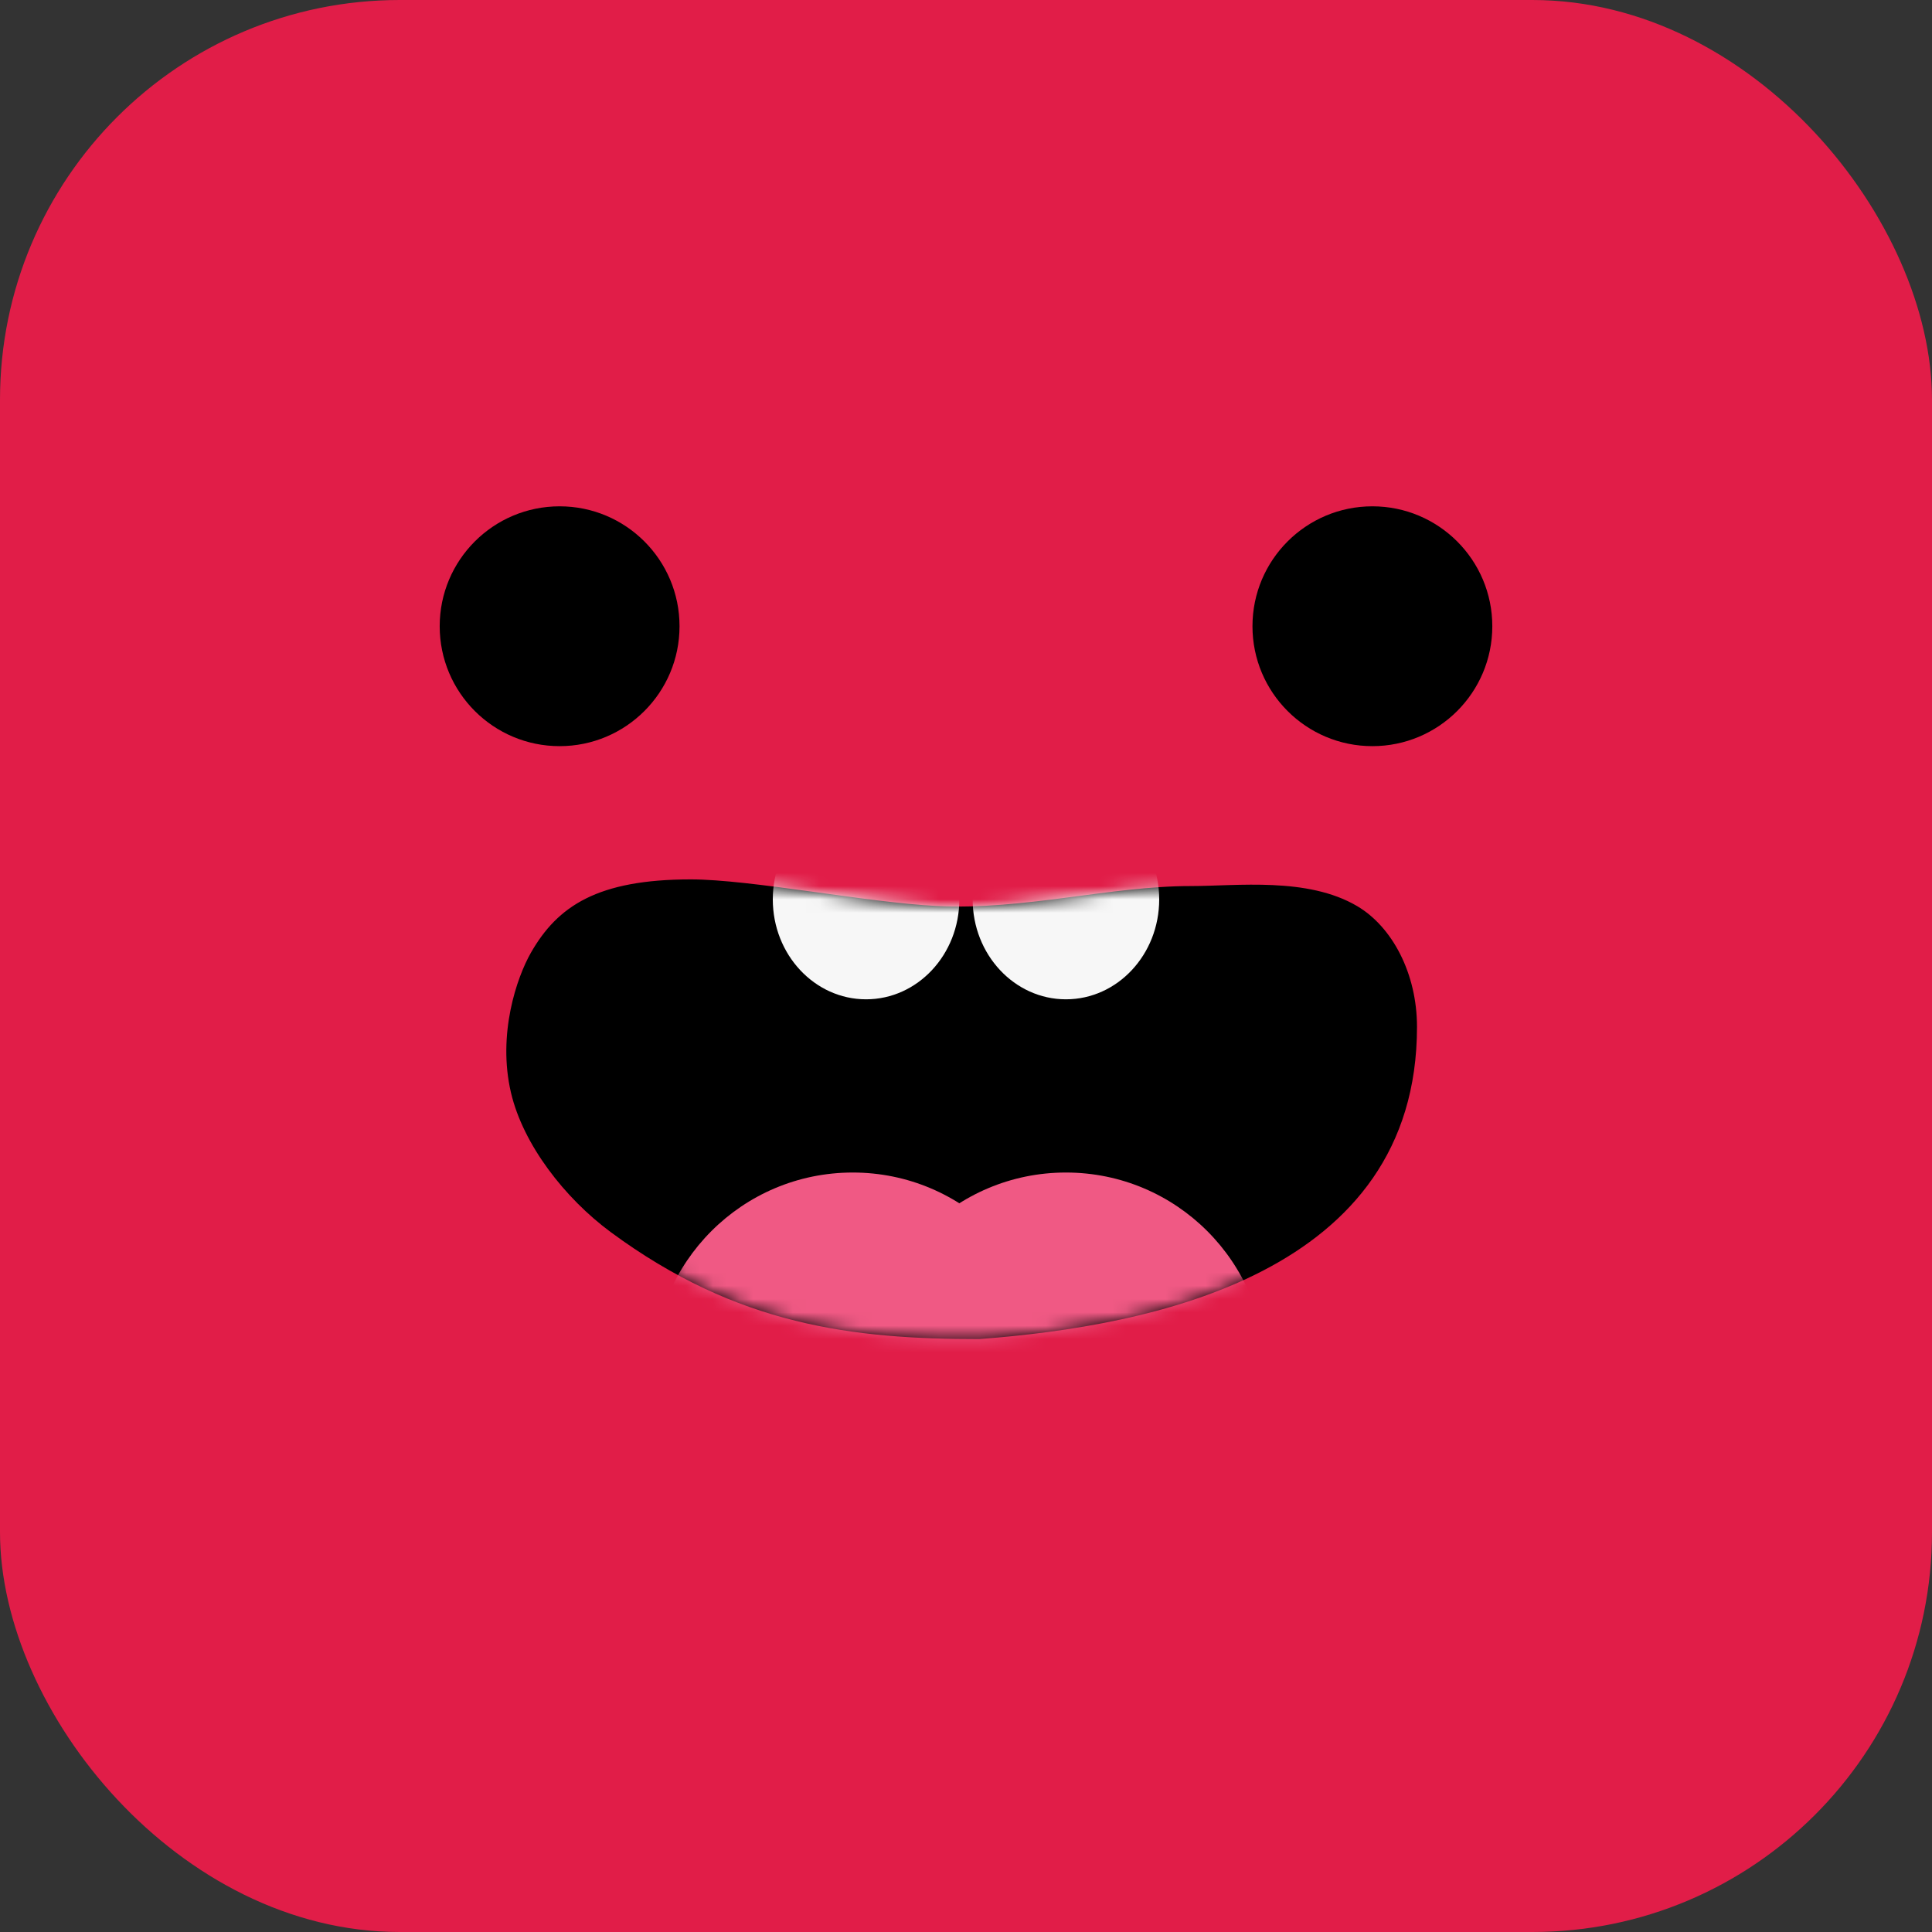
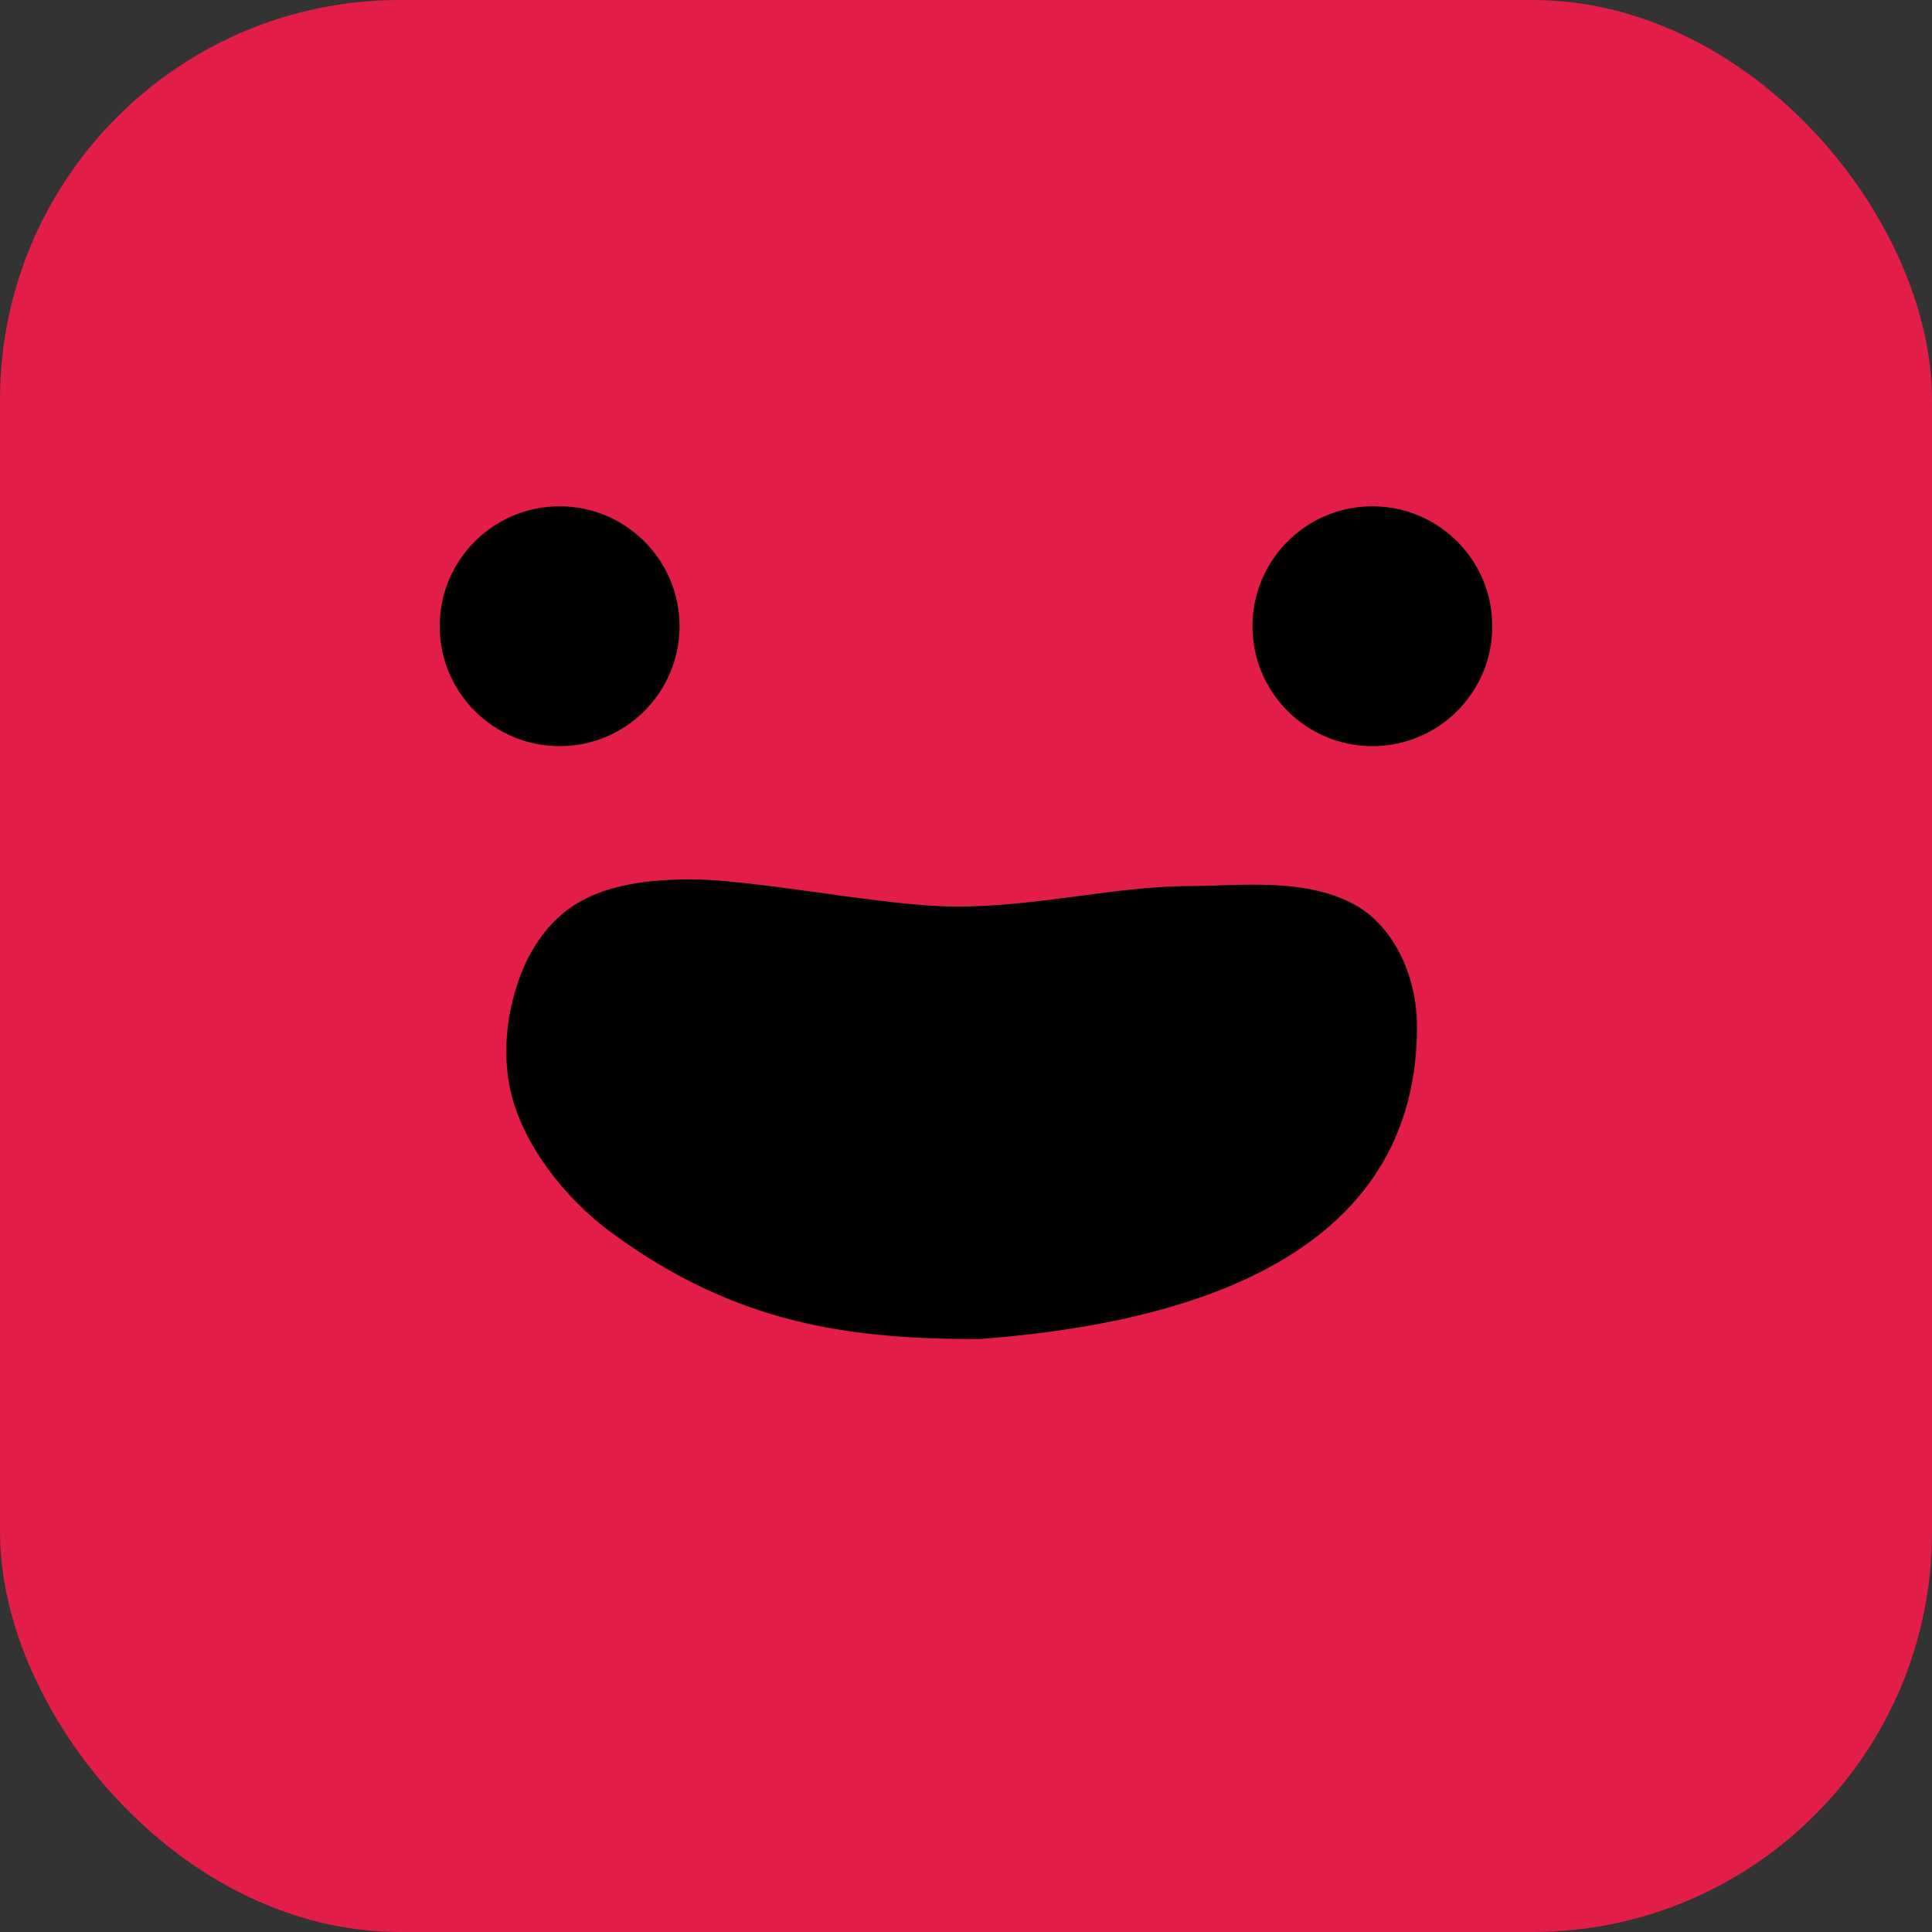
<svg xmlns="http://www.w3.org/2000/svg" width="145" height="145" viewBox="0 0 145 145" fill="none">
  <rect x="0" y="0" width="145" height="145" fill="#333333" stroke="none" />
  <rect width="145" height="145" rx="30" fill="#E11D48" />
  <circle cx="42" cy="47" r="9" fill="black" />
  <circle cx="103" cy="47" r="9" fill="black" />
-   <path d="M106.348 77.069C106.348 95.618 86.435 99.524 73.491 100.5C64.032 100.5 55.348 99.5 45.829 92.467C42.391 89.927 39.262 85.908 38.348 82C37.322 77.606 38.79 73.353 39.848 71.5C41.848 68 44.848 66 51.848 66C56.348 66 65.066 67.74 70.348 68C76.847 68.32 83.348 66.5 89.348 66.5C92.861 66.5 98.119 65.806 101.848 68C104.49 69.554 106.348 73.056 106.348 77.069Z" fill="black" />
+   <path d="M106.348 77.069C106.348 95.618 86.435 99.524 73.491 100.5C64.032 100.5 55.348 99.5 45.829 92.467C42.391 89.927 39.262 85.908 38.348 82C37.322 77.606 38.79 73.353 39.848 71.5C41.848 68 44.848 66 51.848 66C56.348 66 65.066 67.74 70.348 68C76.847 68.32 83.348 66.5 89.348 66.5C92.861 66.5 98.119 65.806 101.848 68C104.49 69.554 106.348 73.056 106.348 77.069" fill="black" />
  <mask id="mask0_108_3" style="mask-type:alpha" maskUnits="userSpaceOnUse" x="38" y="66" width="69" height="35">
-     <path d="M106.348 77.069C106.348 95.618 86.435 99.524 73.491 100.5C64.032 100.5 55.348 99.5 45.829 92.467C42.391 89.927 39.262 85.908 38.348 82C37.322 77.606 38.79 73.353 39.848 71.5C41.848 68 44.848 66 51.848 66C56.348 66 65.066 67.74 70.348 68C76.847 68.32 83.348 66.5 89.348 66.5C92.861 66.5 98.119 65.806 101.848 68C104.49 69.554 106.348 73.056 106.348 77.069Z" fill="black" />
-   </mask>
+     </mask>
  <g mask="url(#mask0_108_3)">
    <circle cx="80" cy="103" r="15" fill="#F05984" />
    <circle cx="64" cy="103" r="15" fill="#F05984" />
    <ellipse cx="80" cy="67.5" rx="7" ry="7.5" fill="#F7F7F7" />
    <ellipse cx="65" cy="67.5" rx="7" ry="7.5" fill="#F7F7F7" />
  </g>
</svg>